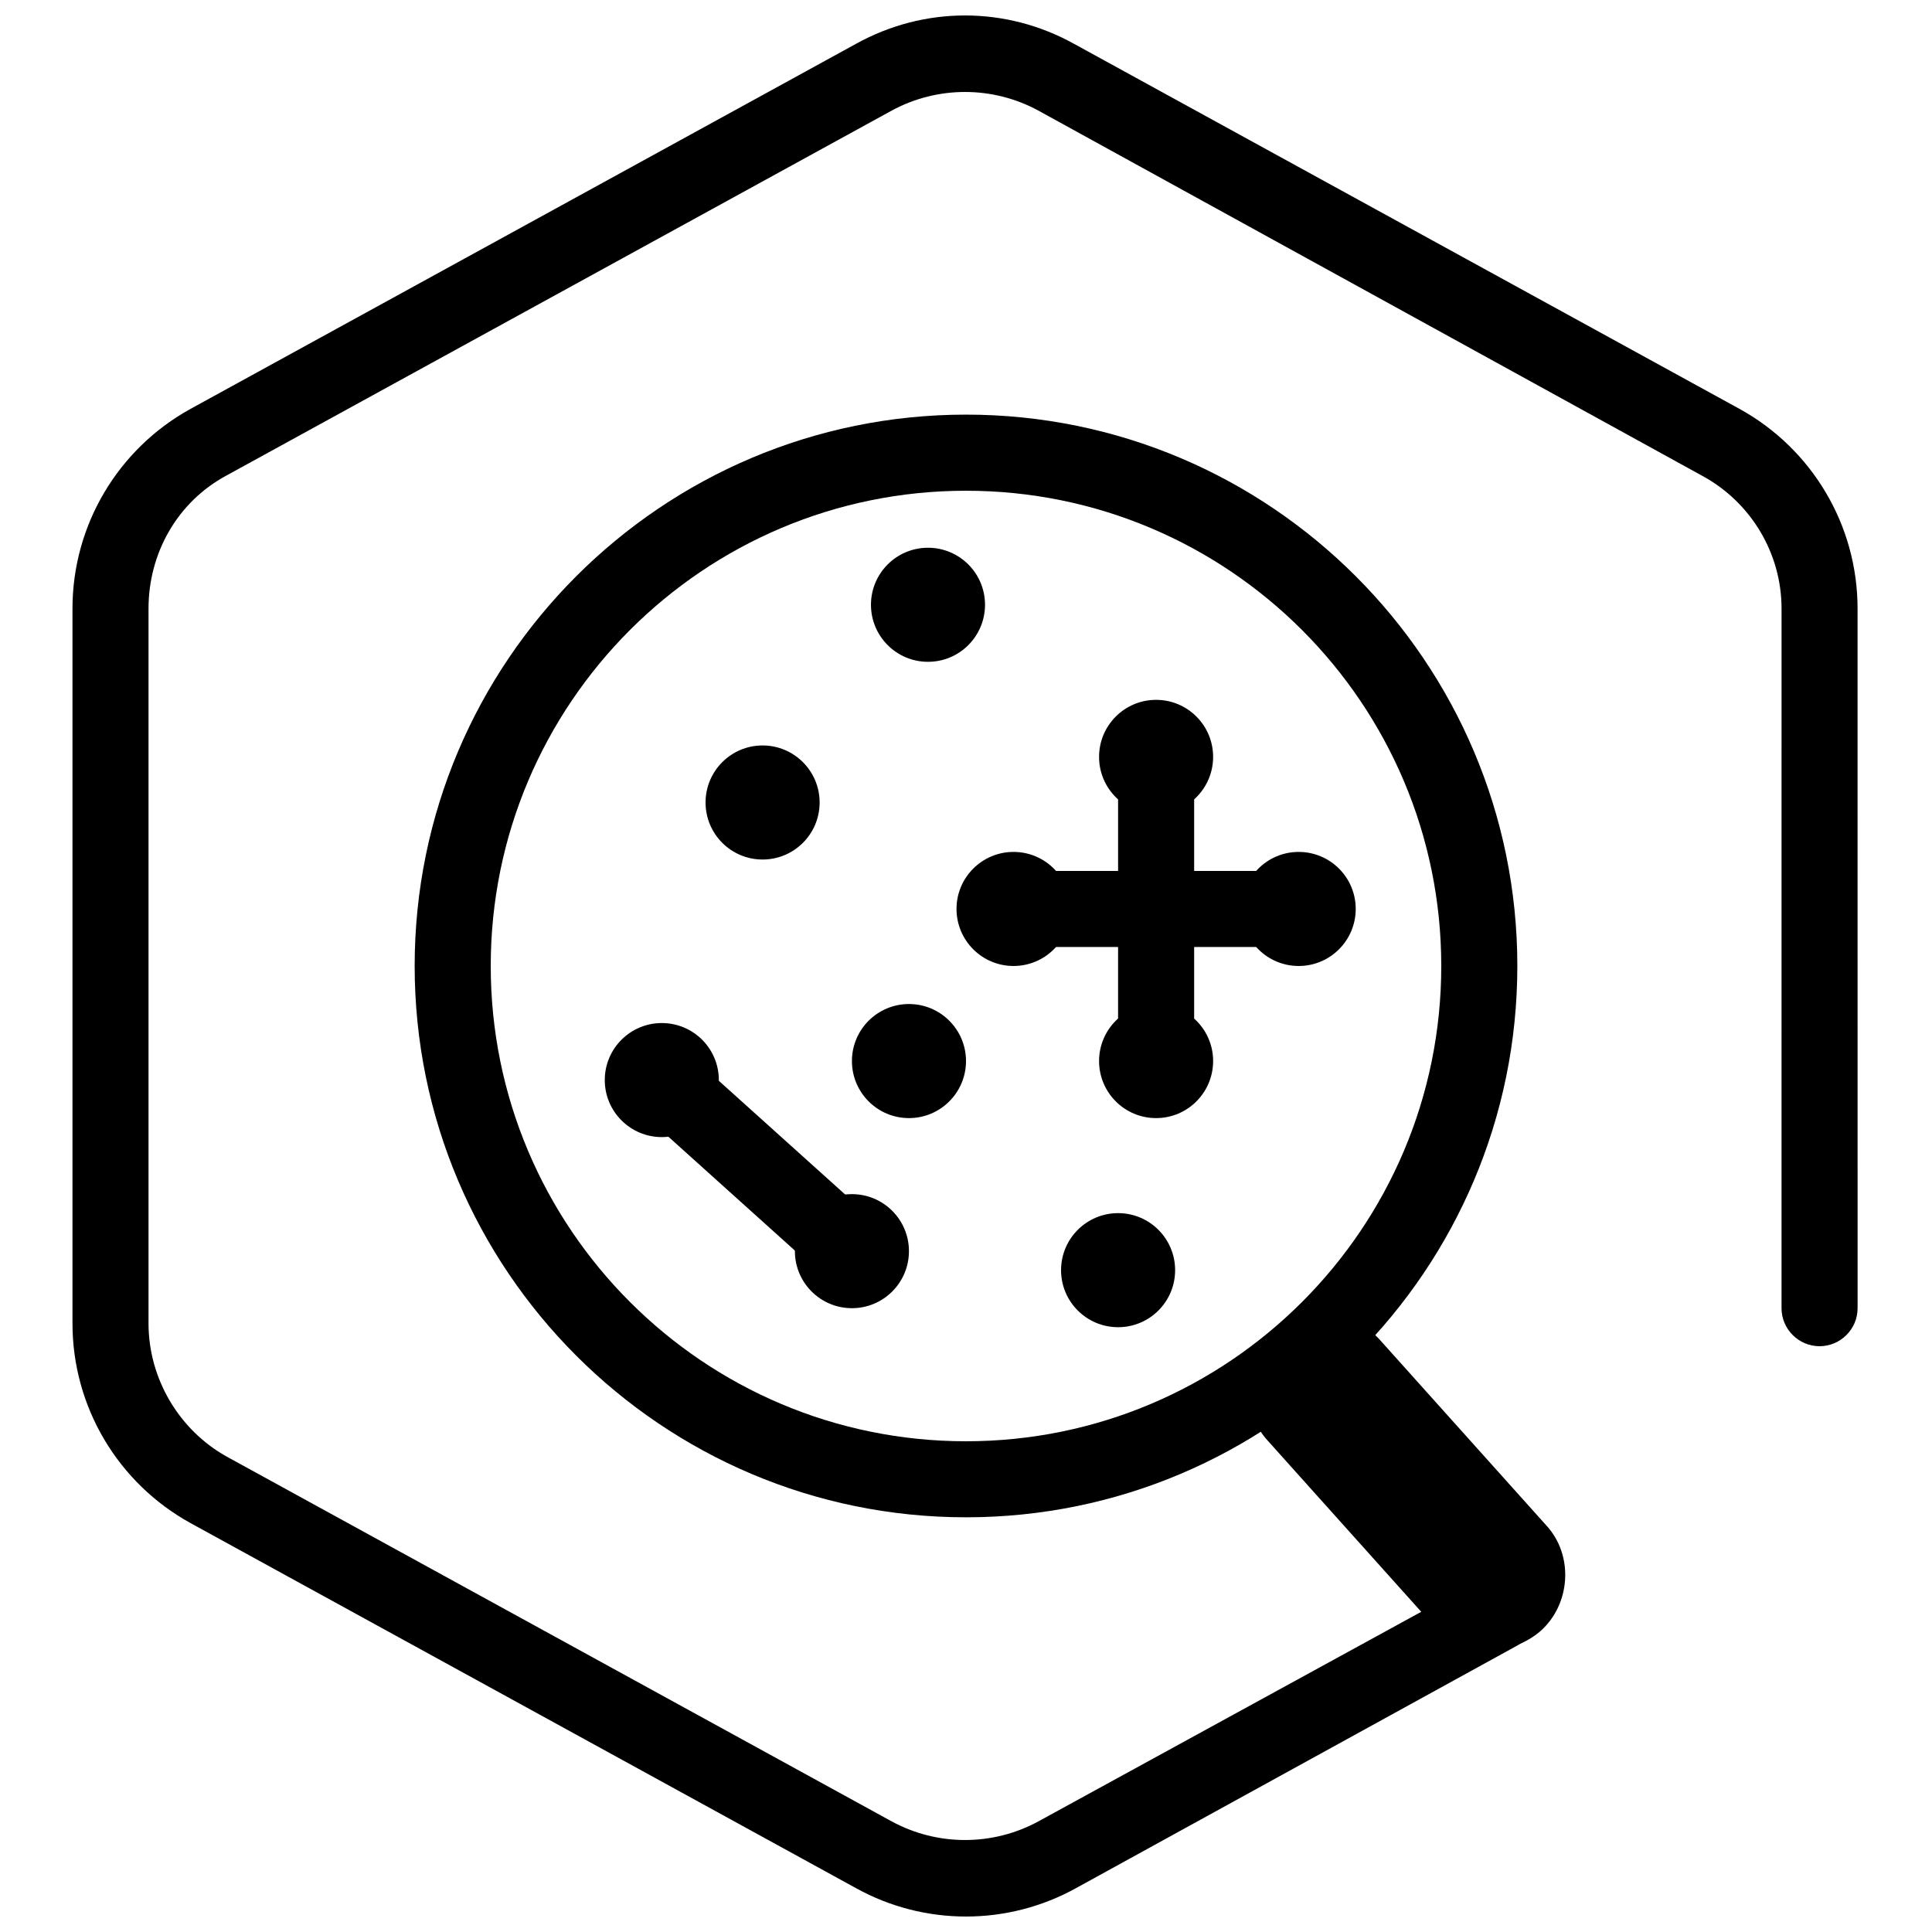
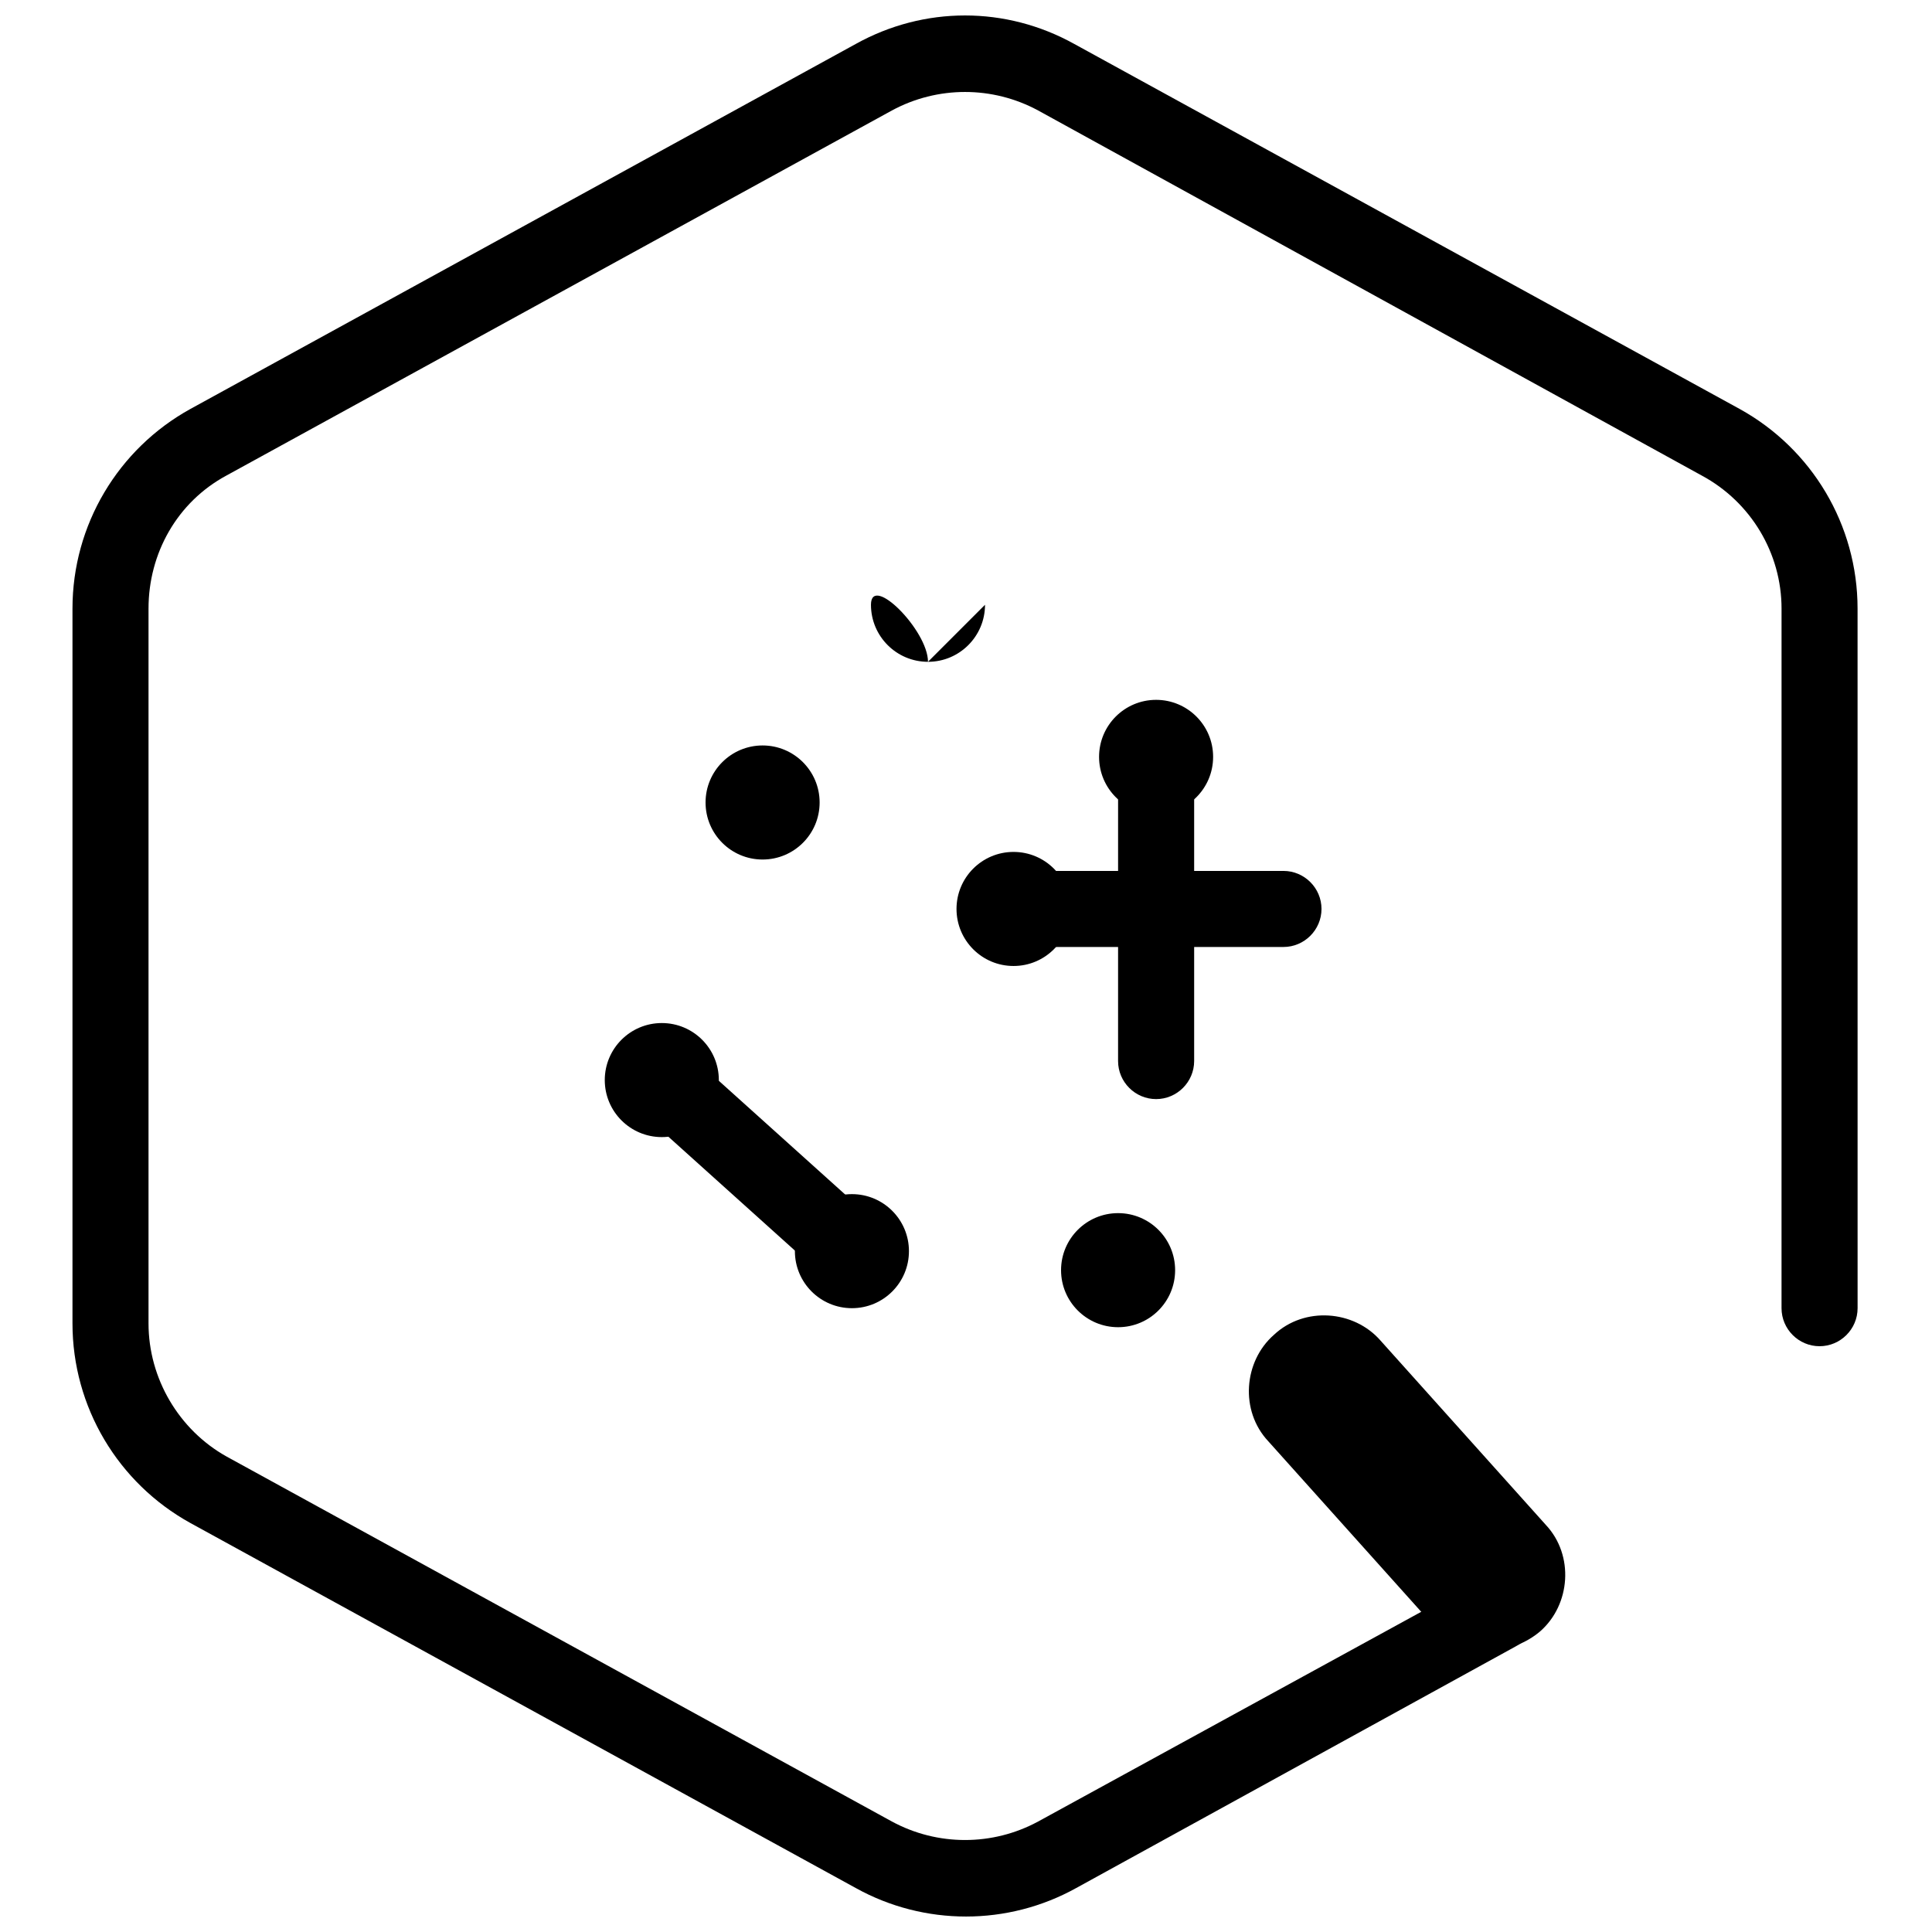
<svg xmlns="http://www.w3.org/2000/svg" width="800px" height="800px" version="1.1" viewBox="144 144 512 512">
  <defs>
    <clipPath id="a">
      <path d="m163 148.09h474v503.81h-474z" />
    </clipPath>
  </defs>
  <g clip-path="url(#a)">
    <path d="m400 651.9c-10.078 0-20.152-2.519-29.223-7.559l-176.33-96.73c-19.145-10.578-31.238-30.73-31.238-52.898v-189.43c0-22.168 12.09-42.32 31.234-52.898l176.33-96.73c18.137-10.078 39.801-10.078 57.938 0l176.33 96.73c19.145 10.578 31.234 30.73 31.234 52.898l0.008 185.4c0 5.543-4.535 10.078-10.078 10.078s-10.078-4.535-10.078-10.078l0.004-185.4c0-14.609-8.062-28.215-21.16-35.266l-175.83-96.73c-12.09-6.551-26.703-6.551-38.793 0l-176.33 96.73c-13.098 7.055-20.656 20.656-20.656 35.266v189.43c0 14.609 8.062 28.215 20.656 35.266l176.33 96.73c12.09 6.551 26.703 6.551 38.793 0l116.88-63.98c5.039-2.519 11.082-1.008 13.602 4.031 2.519 5.039 1.008 11.082-4.031 13.602l-116.38 63.984c-9.066 5.035-19.145 7.555-29.219 7.555z" />
  </g>
  <path d="m539.05 581.37c-5.543 0-11.082-2.016-15.113-6.551l-43.832-48.871c-7.559-8.062-6.551-21.16 1.512-28.215 8.062-7.559 21.16-6.551 28.215 1.512l43.832 48.871c7.559 8.062 6.551 21.16-1.512 28.215-3.531 3.023-8.566 5.039-13.102 5.039z" />
-   <path d="m400 546.1c-80.609 0-146.11-65.496-146.11-146.11s65.496-146.11 146.11-146.11 146.11 65.496 146.11 146.11c-0.004 80.613-65.496 146.11-146.11 146.11zm0-272.05c-69.527 0-125.95 56.426-125.95 125.95s56.426 125.95 125.95 125.95 125.95-56.426 125.95-125.95c-0.004-69.527-56.43-125.95-125.95-125.95z" />
-   <path d="m405.04 304.27c0 8.348-6.766 15.117-15.113 15.117s-15.113-6.769-15.113-15.117c0-8.348 6.766-15.113 15.113-15.113s15.113 6.766 15.113 15.113" />
+   <path d="m405.04 304.27c0 8.348-6.766 15.117-15.113 15.117s-15.113-6.769-15.113-15.117s15.113 6.766 15.113 15.113" />
  <path d="m361.21 356.67c0 8.348-6.769 15.113-15.117 15.113s-15.113-6.766-15.113-15.113 6.766-15.117 15.113-15.117 15.117 6.769 15.117 15.117" />
-   <path d="m400 425.19c0 8.348-6.769 15.117-15.117 15.117-8.348 0-15.113-6.769-15.113-15.117s6.766-15.113 15.113-15.113c8.348 0 15.117 6.766 15.117 15.113" />
  <path d="m455.42 480.61c0 8.348-6.766 15.113-15.113 15.113-8.348 0-15.117-6.766-15.117-15.113s6.769-15.117 15.117-15.117c8.348 0 15.113 6.769 15.113 15.117" />
  <path d="m450.38 435.27c-5.543 0-10.078-4.535-10.078-10.078l0.004-80.609c0-5.543 4.535-10.078 10.078-10.078 5.543 0 10.078 4.535 10.078 10.078v80.609c-0.004 5.543-4.539 10.078-10.082 10.078z" />
  <path d="m484.13 394.96h-67.508c-5.543 0-10.078-4.535-10.078-10.078 0-5.543 4.535-10.078 10.078-10.078h67.512c5.543 0 10.078 4.535 10.078 10.078-0.004 5.543-4.539 10.078-10.082 10.078z" />
  <path d="m465.49 344.58c0 8.348-6.766 15.117-15.113 15.117s-15.113-6.769-15.113-15.117 6.766-15.113 15.113-15.113 15.113 6.766 15.113 15.113" />
-   <path d="m465.49 425.19c0 8.348-6.766 15.117-15.113 15.117s-15.113-6.769-15.113-15.117 6.766-15.113 15.113-15.113 15.113 6.766 15.113 15.113" />
-   <path d="m503.28 384.88c0 8.348-6.769 15.117-15.117 15.117-8.348 0-15.113-6.769-15.113-15.117 0-8.348 6.766-15.113 15.113-15.113 8.348 0 15.117 6.766 15.117 15.113" />
  <path d="m427.71 384.88c0 8.348-6.766 15.117-15.113 15.117s-15.113-6.769-15.113-15.117c0-8.348 6.766-15.113 15.113-15.113s15.113 6.766 15.113 15.113" />
  <path d="m384.88 475.57c0 8.348-6.766 15.113-15.113 15.113-8.348 0-15.113-6.766-15.113-15.113 0-8.348 6.766-15.113 15.113-15.113 8.348 0 15.113 6.766 15.113 15.113" />
  <path d="m334.5 430.23c0 8.348-6.766 15.113-15.113 15.113s-15.117-6.766-15.117-15.113c0-8.348 6.769-15.113 15.117-15.113s15.113 6.766 15.113 15.113" />
  <path d="m369.77 485.64c-2.519 0-5.039-1.008-6.551-2.519l-50.383-45.344c-4.031-3.527-4.535-10.078-0.504-14.105 3.527-4.031 10.078-4.535 14.105-0.504l50.383 45.344c4.031 3.527 4.535 10.078 0.504 14.105-2.012 2.016-5.035 3.023-7.555 3.023z" />
</svg>